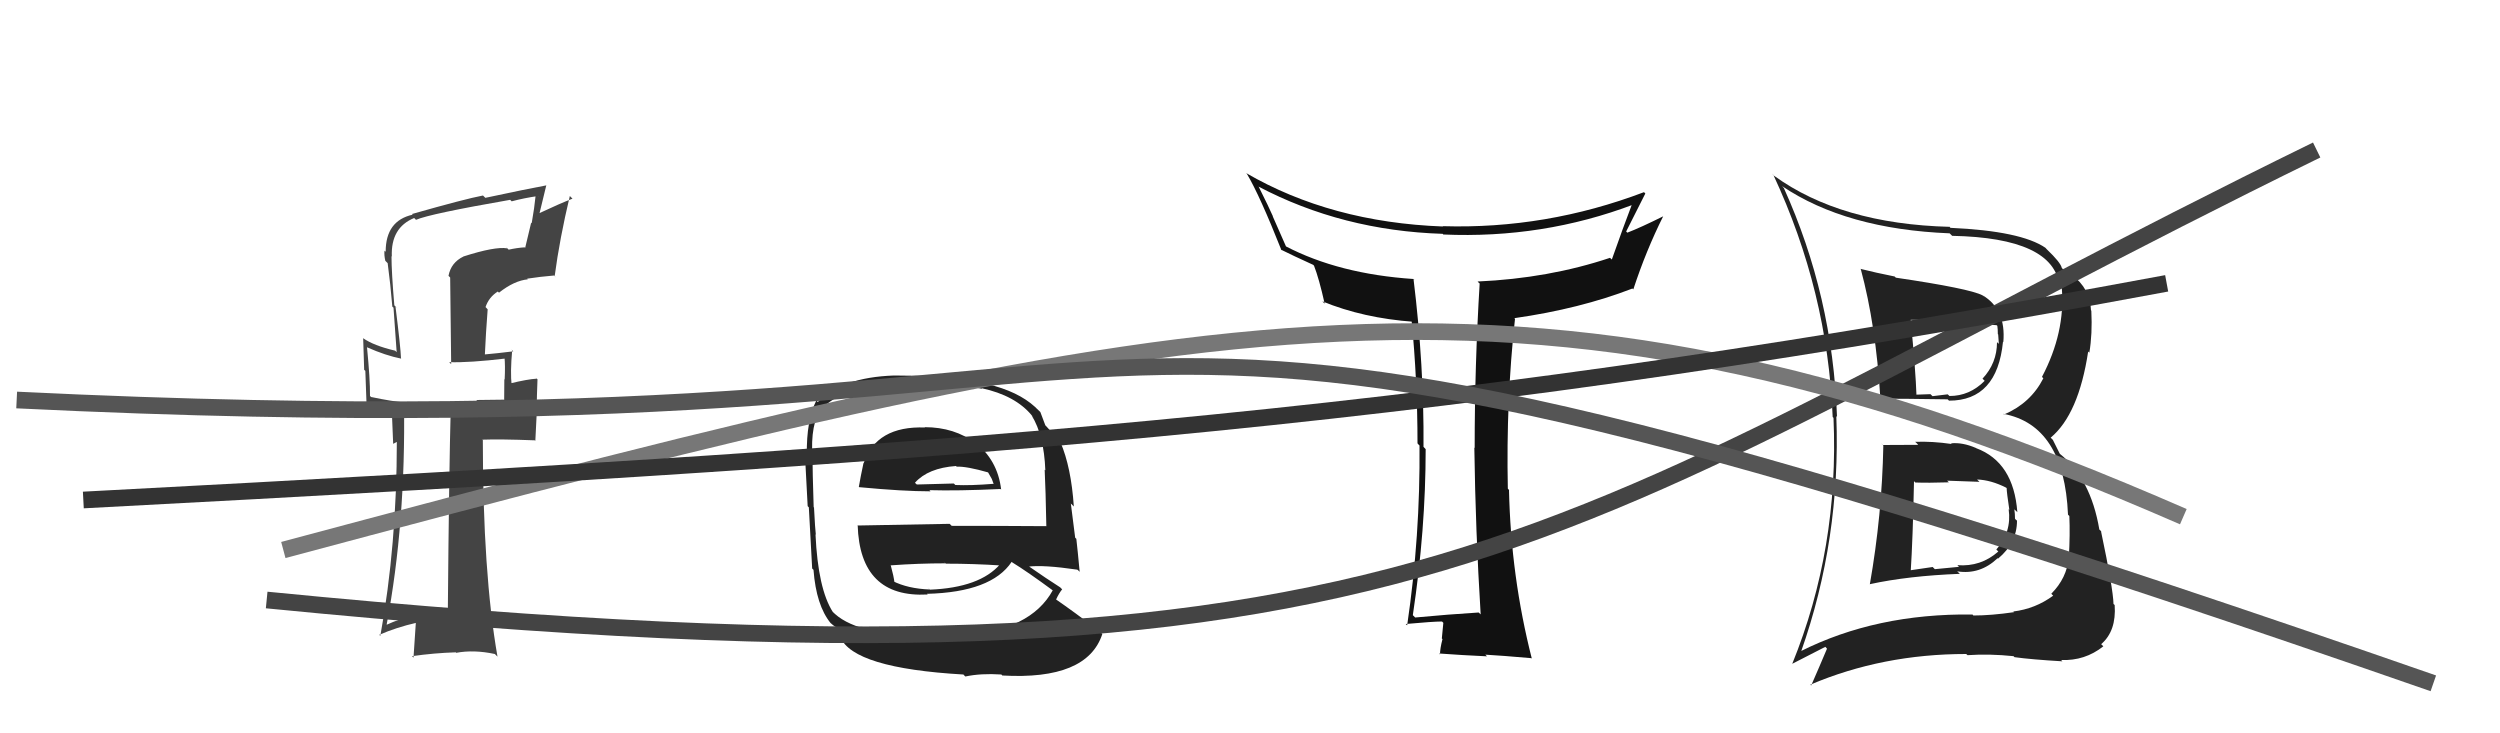
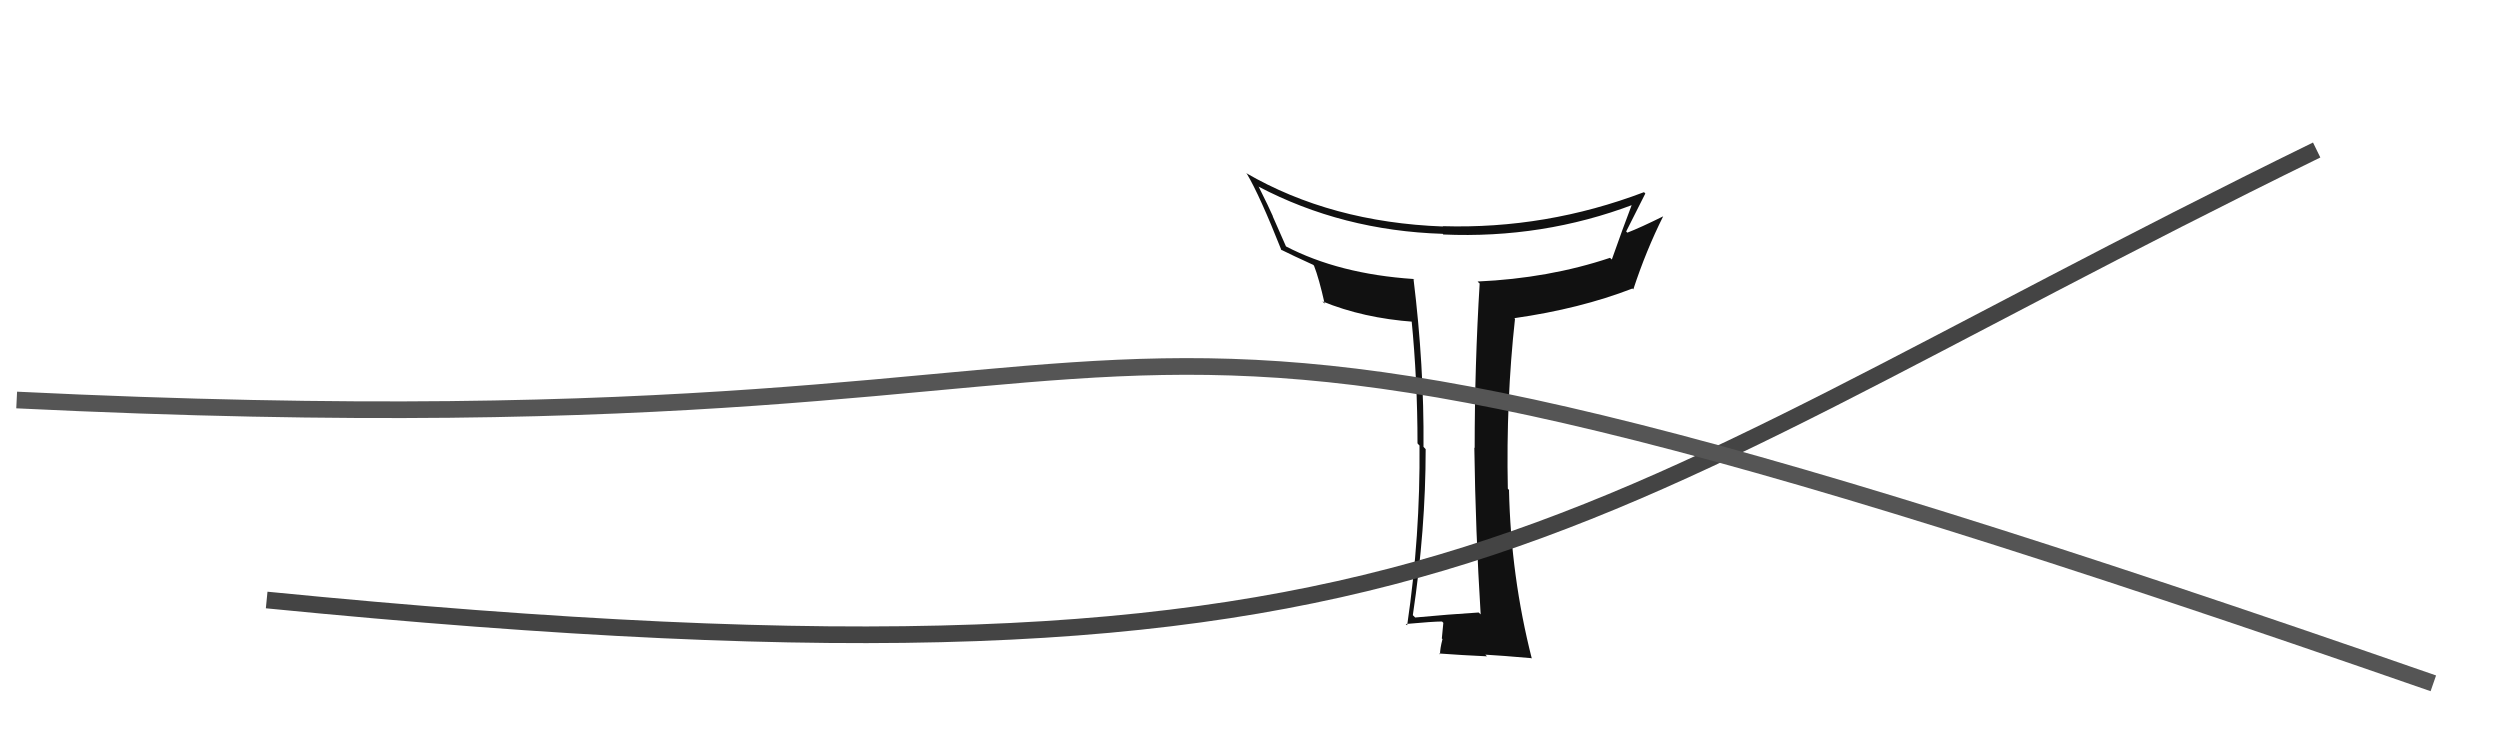
<svg xmlns="http://www.w3.org/2000/svg" width="150" height="44" viewBox="0,0,150,44">
  <path fill="#111" d="M88.83 36.86L88.88 36.90L88.72 36.75Q86.93 36.86 84.91 37.05L84.91 37.05L84.77 36.91Q85.54 31.78 85.54 26.95L85.53 26.94L85.41 26.81Q85.45 21.95 84.81 16.73L84.91 16.83L84.81 16.74Q80.33 16.44 77.13 14.77L77.17 14.81L76.36 12.97L76.38 12.99Q76.14 12.44 75.53 11.22L75.52 11.21L75.50 11.19Q80.54 13.84 86.56 14.03L86.58 14.05L86.60 14.07Q92.57 14.33 98.01 12.27L97.90 12.16L97.94 12.20Q97.35 13.75 96.71 15.57L96.72 15.58L96.60 15.47Q92.92 16.70 88.66 16.89L88.69 16.93L88.78 17.01Q88.48 21.93 88.48 26.88L88.47 26.87L88.46 26.85Q88.53 31.88 88.84 36.86ZM98.67 11.56L98.63 11.52L98.64 11.53Q92.76 13.76 86.56 13.57L86.60 13.61L86.58 13.59Q79.86 13.34 74.76 10.38L74.87 10.49L74.82 10.44Q75.59 11.74 76.89 15.02L76.84 14.97L76.84 14.97Q77.54 15.32 78.79 15.89L78.73 15.83L78.84 15.94Q79.14 16.70 79.48 18.22L79.38 18.12L79.34 18.08Q81.79 19.09 84.84 19.31L84.78 19.26L84.69 19.17Q85.05 22.83 85.05 26.60L85.10 26.66L85.17 26.73Q85.22 32.15 84.43 37.52L84.34 37.44L84.34 37.44Q85.99 37.29 86.52 37.29L86.54 37.31L86.60 37.37Q86.57 37.64 86.51 38.31L86.53 38.33L86.55 38.34Q86.40 38.92 86.40 39.27L86.37 39.23L86.35 39.21Q87.70 39.31 89.22 39.38L89.18 39.34L89.12 39.28Q90.05 39.33 91.88 39.49L91.90 39.51L91.91 39.52Q90.65 34.57 90.54 29.39L90.58 29.44L90.47 29.32Q90.36 24.04 90.90 19.13L90.86 19.09L90.86 19.09Q94.79 18.53 97.95 17.31L97.97 17.34L98.00 17.36Q98.76 15.04 99.79 12.98L99.72 12.92L99.79 12.98Q98.44 13.65 97.64 13.96L97.63 13.95L97.57 13.89Q98.14 12.75 98.72 11.61Z" />
-   <path fill="#444" d="M27.91 15.50L27.95 15.54L27.81 15.39Q27.06 15.75 26.91 16.55L27.01 16.65L27.07 21.85L26.95 21.73Q28.14 21.77 30.35 21.51L30.35 21.51L30.27 21.43Q30.32 21.94 30.28 22.77L30.18 22.67L30.26 22.75Q30.25 23.54 30.25 24.00L30.23 23.98L28.57 24.00L28.66 24.08Q27.82 24.13 26.95 24.13L27.00 24.18L27.05 24.23Q26.94 28.31 26.87 36.68L26.98 36.80L26.84 36.66Q24.69 36.79 23.21 37.48L23.14 37.41L23.20 37.47Q24.35 31.39 24.24 24.16L24.24 24.16L24.22 24.14Q23.56 24.09 22.27 23.82L22.32 23.87L22.20 23.76Q22.21 22.77 22.02 20.83L21.98 20.79L22.03 20.84Q23.13 21.33 24.08 21.52L24.19 21.63L24.06 21.50Q24.04 20.87 23.73 18.40L23.85 18.51L23.66 18.32Q23.49 16.33 23.49 15.37L23.58 15.47L23.51 15.39Q23.44 13.66 24.85 13.08L25.01 13.24L24.96 13.19Q25.78 12.83 30.61 11.99L30.56 11.94L30.70 12.08Q31.45 11.88 32.29 11.76L32.31 11.79L32.15 11.63Q32.06 12.52 31.90 13.40L31.87 13.36L31.51 14.87L31.48 14.84Q31.01 14.87 30.52 14.98L30.35 14.81L30.43 14.90Q29.70 14.78 27.80 15.39ZM33.33 16.61L33.38 16.66L33.28 16.57Q33.58 14.31 34.19 11.76L34.19 11.76L34.35 11.92Q33.66 12.18 32.36 12.79L32.37 12.80L32.78 11.11L32.79 11.12Q31.60 11.34 29.12 11.87L29.11 11.86L28.98 11.73Q27.92 11.93 24.72 12.84L24.68 12.80L24.76 12.88Q23.14 13.24 23.14 15.10L23.17 15.13L23.07 15.04Q23.04 15.31 23.12 15.65L23.13 15.66L23.26 15.79Q23.43 17.06 23.54 18.40L23.61 18.46L23.80 21.13L23.71 21.04Q22.42 20.74 21.77 20.28L21.64 20.15L21.79 20.30Q21.81 21.16 21.85 22.19L21.92 22.25L21.99 24.19L21.92 24.13Q22.69 24.36 23.49 24.43L23.50 24.45L23.59 26.63L23.84 26.50L23.81 26.47Q23.81 32.71 22.82 38.15L22.73 38.07L22.75 38.09Q23.79 37.64 24.97 37.37L24.95 37.36L24.81 39.46L24.72 39.37Q26.05 39.18 27.34 39.14L27.26 39.05L27.37 39.17Q28.43 38.97 29.69 39.24L29.73 39.28L29.85 39.40Q28.97 34.37 28.97 26.41L28.84 26.29L28.94 26.38Q30.00 26.34 32.09 26.42L32.12 26.45L32.21 24.66L32.20 24.66Q32.21 23.71 32.25 22.76L32.14 22.65L32.20 22.72Q31.66 22.75 30.59 23.01L30.64 23.06L30.70 23.12Q30.61 22.35 30.73 21.02L30.67 20.95L30.80 21.08Q29.84 21.20 29.04 21.27L29.18 21.41L29.09 21.32Q29.15 19.97 29.26 18.56L29.14 18.43L29.13 18.43Q29.33 17.83 29.87 17.49L29.82 17.45L29.94 17.56Q30.85 16.84 31.67 16.76L31.66 16.75L31.63 16.72Q32.41 16.60 33.25 16.53Z" />
-   <path fill="#222" d="M55.39 25.54L55.55 25.70L55.51 25.65Q52.58 25.54 51.82 27.79L51.81 27.78L51.81 27.78Q51.64 28.57 51.53 29.21L51.65 29.33L51.55 29.23Q54.19 29.48 55.83 29.48L55.71 29.36L55.76 29.41Q57.44 29.46 60.03 29.34L59.96 29.27L60.07 29.38Q59.86 27.58 58.46 26.51L58.53 26.58L58.55 26.60Q57.27 25.63 55.48 25.63ZM55.49 38.12L55.62 38.26L55.55 38.19Q51.22 38.08 49.93 36.67L50.10 36.85L49.97 36.72Q49.08 35.33 48.93 32.06L48.97 32.10L48.95 32.08Q48.91 31.81 48.84 30.44L48.85 30.46L48.82 30.43Q48.75 28.19 48.75 27.46L48.75 27.47L48.75 27.46Q48.60 25.45 49.33 24.35L49.36 24.38L49.40 24.42Q50.87 23.08 53.84 23.08L53.77 23.00L55.27 22.95L55.30 22.97Q57.41 23.02 58.93 23.33L58.93 23.33L58.89 23.29Q60.93 23.73 61.92 24.94L62.06 25.09L61.90 24.93Q62.64 26.12 62.72 28.22L62.61 28.11L62.68 28.18Q62.74 29.39 62.78 31.56L62.65 31.43L62.79 31.57Q59.88 31.55 57.10 31.55L56.98 31.43L51.48 31.53L51.46 31.50Q51.59 35.89 55.66 35.67L55.71 35.72L55.62 35.63Q59.49 35.53 60.70 33.71L60.63 33.64L60.73 33.74Q61.63 34.29 63.23 35.47L63.21 35.46L63.17 35.41Q61.84 37.85 57.70 38.12L57.67 38.10L57.60 38.02Q56.82 38.01 55.45 38.08ZM57.77 40.44L57.87 40.54L57.92 40.59Q58.86 40.39 60.08 40.47L60.11 40.50L60.14 40.53Q65.23 40.82 66.14 38.04L66.10 38.00L66.00 37.89Q64.41 36.69 63.31 35.93L63.38 36.00L63.36 35.98Q63.54 35.59 63.73 35.36L63.68 35.31L63.61 35.24Q62.91 34.80 61.54 33.85L61.59 33.91L61.68 34.00Q62.59 33.88 64.64 34.18L64.68 34.21L64.78 34.31Q64.66 33.02 64.58 32.33L64.51 32.26L64.25 30.21L64.43 30.39Q64.27 28.03 63.63 26.54L63.64 26.55L63.54 26.45Q63.34 26.18 62.77 25.57L62.60 25.40L62.72 25.52Q62.64 25.29 62.42 24.72L62.22 24.53L62.35 24.66Q60.51 22.67 55.45 22.67L55.33 22.55L53.64 22.53L53.64 22.53Q50.51 22.64 49.07 24.12L48.97 24.03L48.98 24.03Q48.38 25.22 48.41 27.28L48.42 27.29L48.29 27.15Q48.34 28.12 48.46 30.37L48.45 30.36L48.53 30.44Q48.62 32.05 48.73 34.11L48.78 34.16L48.81 34.19Q48.97 36.32 49.84 37.39L49.94 37.49L49.82 37.36Q49.97 37.52 50.16 37.63L50.29 37.76L50.51 38.32L50.42 38.23Q51.21 40.09 57.79 40.47ZM55.73 35.32L55.65 35.24L55.79 35.37Q54.47 35.32 53.56 34.86L53.71 35.02L53.67 34.97Q53.63 34.59 53.44 33.90L53.32 33.78L53.46 33.92Q55.12 33.80 56.72 33.80L56.61 33.68L56.75 33.82Q58.42 33.82 60.09 33.93L60.06 33.90L60.01 33.85Q58.79 35.26 55.79 35.38ZM57.34 27.94L57.46 28.06L57.40 28.00Q57.98 27.97 59.31 28.35L59.26 28.30L59.51 28.74L59.62 29.04L59.60 29.03Q58.23 29.14 57.32 29.10L57.23 29.01L57.22 29.01Q55.04 29.07 55.01 29.07L54.94 29.01L54.90 28.96Q55.69 28.08 57.36 27.96Z" />
-   <path fill="#222" d="M112.99 26.71L112.85 26.58L113.00 26.73Q112.92 30.91 112.19 35.06L112.22 35.08L112.19 35.05Q114.50 34.55 117.59 34.43L117.52 34.36L117.43 34.28Q118.80 34.50 119.86 33.49L119.83 33.46L119.88 33.52Q121.02 32.57 121.02 31.24L120.93 31.16L120.90 31.12Q120.90 30.82 120.86 30.56L121.00 30.69L121.04 30.73Q120.82 27.73 118.57 26.89L118.64 26.96L118.56 26.88Q117.75 26.53 117.06 26.60L117.20 26.74L117.10 26.64Q115.94 26.47 114.91 26.51L115.01 26.60L115.09 26.69Q114.00 26.70 112.97 26.70ZM111.70 16.21L111.61 16.12L111.65 16.16Q112.55 19.50 112.82 23.88L112.75 23.81L112.86 23.92Q114.19 23.92 116.86 23.96L116.97 24.07L116.94 24.04Q119.83 24.04 120.18 20.50L120.21 20.54L120.20 20.53Q120.37 18.56 118.96 17.72L119.09 17.85L118.95 17.72Q118.16 17.31 113.75 16.66L113.64 16.55L113.68 16.59Q112.53 16.36 111.62 16.13ZM107.95 39.00L107.95 39.00L108.06 39.11Q110.45 32.36 110.18 24.98L110.17 24.96L110.22 25.01Q109.96 17.75 107.03 11.28L106.99 11.24L106.93 11.17Q110.76 13.75 116.98 14.00L117.14 14.16L117.13 14.15Q123.23 14.27 123.57 17.16L123.61 17.20L123.71 17.30Q123.92 19.95 122.52 22.61L122.57 22.67L122.60 22.70Q121.84 24.19 120.24 24.87L120.22 24.85L120.20 24.83Q123.85 25.51 124.08 30.88L124.09 30.89L124.16 30.96Q124.21 32.04 124.13 33.45L124.01 33.32L124.13 33.44Q124.01 34.69 123.08 35.62L123.11 35.66L123.19 35.74Q122.12 36.53 120.79 36.69L120.74 36.63L120.84 36.73Q119.47 36.93 118.40 36.93L118.32 36.84L118.34 36.87Q112.56 36.80 108.03 39.08ZM120.78 39.34L120.74 39.30L120.87 39.43Q121.88 39.57 123.75 39.68L123.75 39.69L123.67 39.60Q125.09 39.66 126.20 38.78L126.19 38.77L126.07 38.65Q126.99 37.86 126.88 36.30L126.80 36.23L126.81 36.24Q126.79 35.33 126.06 31.87L126.13 31.93L125.96 31.77Q125.44 28.70 123.58 27.22L123.59 27.23L123.17 26.39L123.04 26.26Q124.72 24.86 125.29 21.09L125.39 21.19L125.36 21.16Q125.55 20.05 125.48 18.64L125.32 18.49L125.46 18.63Q125.42 17.33 124.31 16.49L124.25 16.43L124.32 16.50Q124.01 16.30 123.89 16.26L123.81 16.18L123.71 16.08Q123.64 15.75 122.80 14.95L122.72 14.86L122.73 14.87Q121.26 13.86 117.03 13.67L116.92 13.56L116.98 13.61Q110.45 13.44 106.45 10.55L106.28 10.38L106.40 10.49Q109.66 17.48 109.96 25.02L109.92 24.98L110.01 25.07Q110.35 32.91 107.53 39.84L107.53 39.83L109.52 38.81L109.62 38.92Q109.17 39.99 108.67 41.13L108.62 41.08L108.62 41.08Q112.95 39.24 117.97 39.24L118.02 39.28L118.05 39.31Q119.37 39.22 120.81 39.37ZM118.63 28.78L118.66 28.81L118.63 28.77Q119.46 28.80 120.37 29.26L120.41 29.30L120.40 29.29Q120.40 29.52 120.56 30.59L120.56 30.59L120.52 30.55Q120.71 31.93 119.78 32.97L119.81 33.00L119.90 33.09Q118.85 34.02 117.44 33.91L117.54 34.01L116.09 34.15L115.96 34.02Q115.25 34.12 114.53 34.23L114.52 34.22L114.64 34.34Q114.77 32.34 114.84 28.87L115.02 29.05L114.92 28.95Q115.67 28.98 116.93 28.94L116.75 28.76L116.82 28.84Q118.16 28.88 118.77 28.91ZM117.67 19.25L117.72 19.30L118.10 19.30L117.97 19.17Q118.25 19.22 118.44 19.26L118.43 19.25L118.92 19.36L119.22 19.47L119.79 19.51L119.84 19.55Q119.87 19.74 119.87 20.05L119.89 20.06L119.93 20.63L119.82 20.53Q119.82 21.79 118.95 22.72L119.06 22.83L119.08 22.85Q118.18 23.76 116.97 23.76L116.98 23.77L116.86 23.66Q115.95 23.77 115.95 23.77L115.83 23.65L115.82 23.65Q114.57 23.69 114.91 23.69L114.92 23.69L114.99 23.76Q114.94 22.24 114.64 19.19L114.51 19.06L114.64 19.19Q116.09 19.19 117.61 19.19Z" />
  <path d="M16 36 C87 43,92 32,139 9" stroke="#444" fill="none" />
-   <path d="M17 33 C73 18,92 14,131 31" stroke="#777" fill="none" />
-   <path d="M5 30 C62 27,87 25,130 17" stroke="#333" fill="none" />
  <path d="M1 24 C83 28,54 9,146 41" stroke="#555" fill="none" />
</svg>